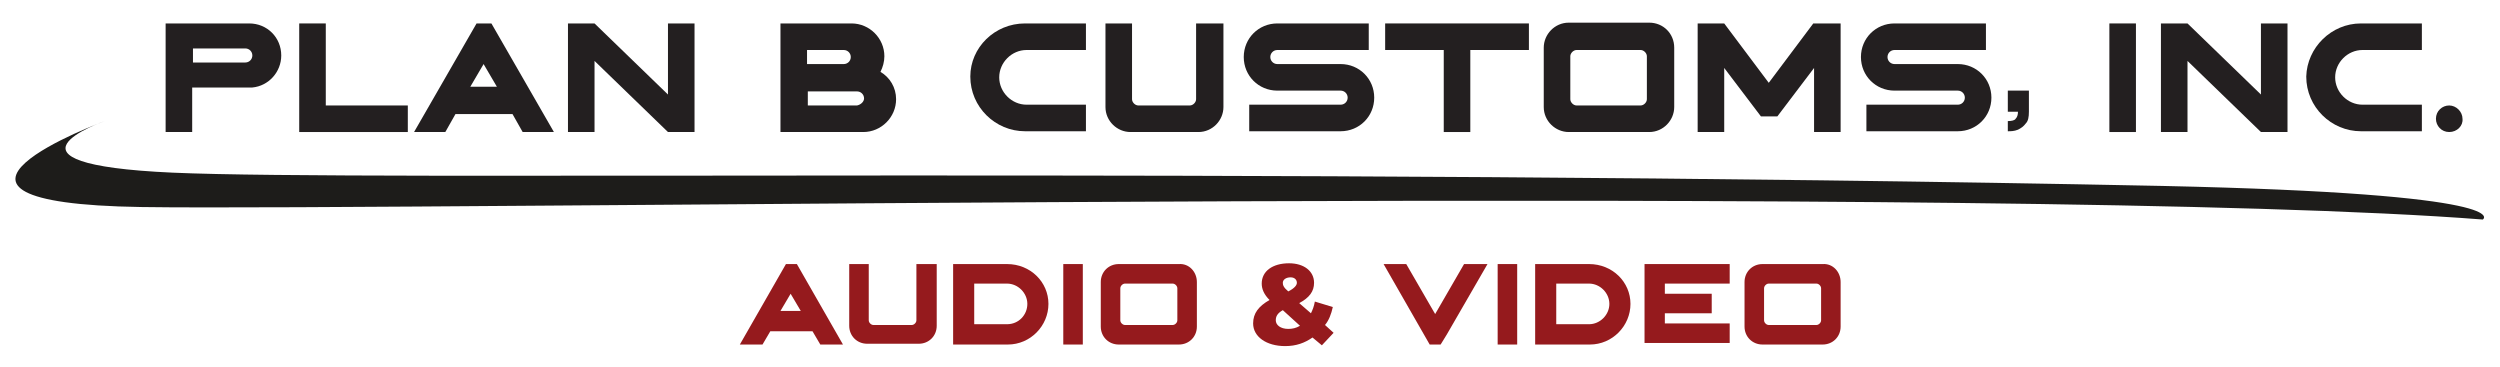
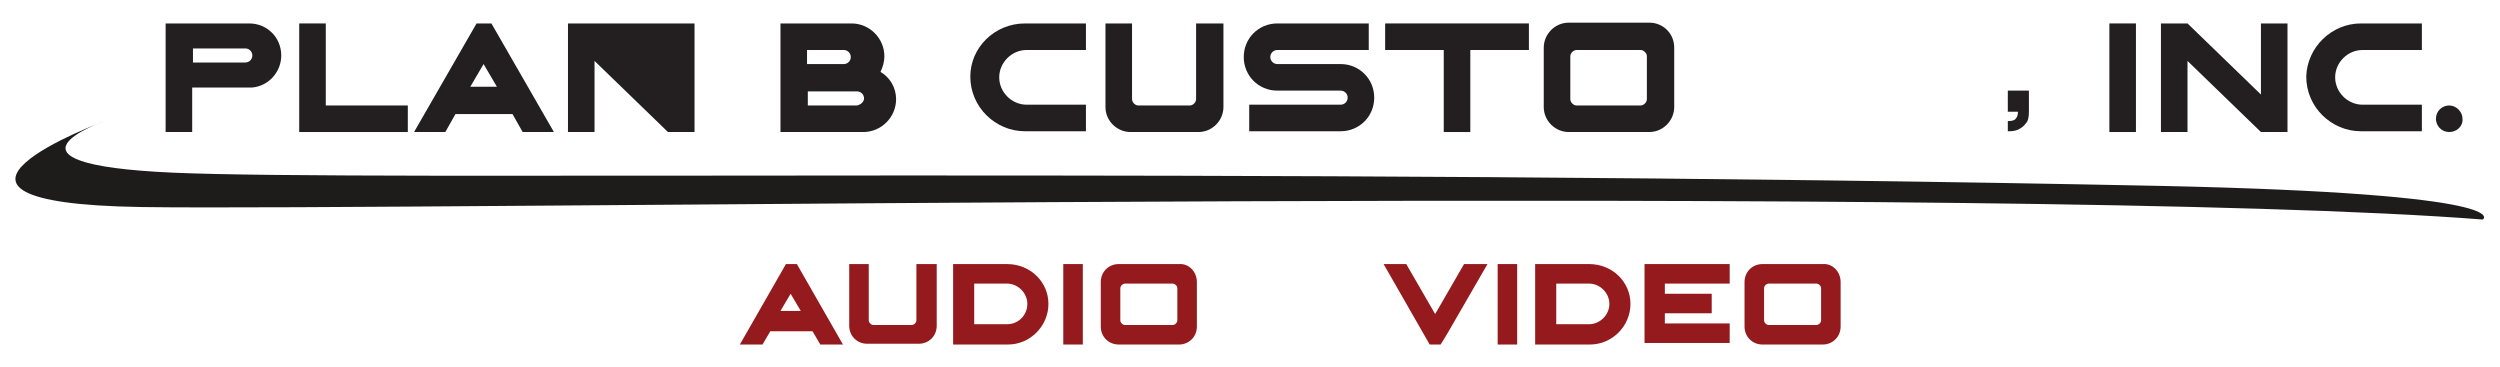
<svg xmlns="http://www.w3.org/2000/svg" version="1.1" id="Layer_1" x="0px" y="0px" width="320px" height="47px" viewBox="0 0 320 47" style="enable-background:new 0 0 320 47;" xml:space="preserve">
  <style type="text/css">
	.st0{fill:#951A1D;}
	.st1{fill:#231F20;}
	.st2{fill:#1D1C1A;}
</style>
  <g>
    <g>
      <path class="st0" d="M107.9,44.1l-2.9,0l-1-1.7h-5.4l-1,1.7l-2.9,0l5.9-10.3h1.4h0L107.9,44.1z M102.5,39.8l-1.3-2.2l-1.3,2.2    H102.5z" />
      <path class="st0" d="M119.9,33.8v7.9c0,1.3-1,2.3-2.3,2.3H111c-1.3,0-2.3-1-2.3-2.3v-7.9h2.5v7.2c0,0.3,0.3,0.6,0.6,0.6h4.9    c0.3,0,0.6-0.3,0.6-0.6v-7.2H119.9z" />
      <path class="st0" d="M134.2,38.9c0,2.8-2.3,5.2-5.2,5.2c-0.1,0-0.2,0-0.4,0h-6.6V33.8h6.9v0c0,0,0,0,0,0    C131.9,33.8,134.2,36.1,134.2,38.9z M131.5,38.9c0-1.4-1.2-2.6-2.6-2.6h-4.2v5.2h4.2C130.4,41.5,131.5,40.3,131.5,38.9z" />
      <path class="st0" d="M136.1,44.1V33.8h2.5v10.3H136.1z" />
      <path class="st0" d="M153.2,36.1v5.7c0,1.3-1,2.3-2.3,2.3h-7.7c-1.3,0-2.3-1-2.3-2.3v-5.7c0-1.3,1-2.3,2.3-2.3h7.7    C152.2,33.7,153.2,34.8,153.2,36.1z M150.7,36.9c0-0.3-0.3-0.6-0.6-0.6H144c-0.3,0-0.6,0.3-0.6,0.6v4.1c0,0.3,0.3,0.6,0.6,0.6h6.1    c0.3,0,0.6-0.3,0.6-0.6V36.9z" />
-       <path class="st0" d="M169.2,44.2l-1.2-1c-1,0.7-2.1,1.1-3.5,1.1c-2.4,0-4.1-1.2-4.1-2.9c0-1.3,0.7-2.2,2.1-3c-0.7-0.7-1-1.4-1-2.1    c0-1.6,1.4-2.6,3.5-2.6c1.9,0,3.2,1,3.2,2.5c0,1.1-0.6,1.9-1.9,2.6l1.5,1.3c0.2-0.4,0.4-0.9,0.5-1.5l2.3,0.7    c-0.2,0.9-0.5,1.7-1,2.3l1.1,1L169.2,44.2z M166.4,41.7l-2.2-2c-0.7,0.4-0.9,0.8-0.9,1.3c0,0.6,0.6,1.1,1.6,1.1    C165.4,42.1,165.9,42,166.4,41.7z M164.2,36.2c0,0.3,0.1,0.6,0.7,1.1c0.8-0.4,1.1-0.8,1.1-1.1c0-0.4-0.3-0.7-0.8-0.7    C164.6,35.5,164.2,35.8,164.2,36.2z" />
      <path class="st0" d="M190.4,33.8l-5.2,9l-0.8,1.3H183l-5.9-10.3l2.9,0l3.7,6.4l0,0l3.7-6.4L190.4,33.8z" />
      <path class="st0" d="M191.7,44.1V33.8h2.5v10.3H191.7z" />
      <path class="st0" d="M208.7,38.9c0,2.8-2.3,5.2-5.2,5.2c-0.1,0-0.2,0-0.4,0h-6.6V33.8h6.9v0c0,0,0,0,0,0    C206.4,33.8,208.7,36.1,208.7,38.9z M206,38.9c0-1.4-1.2-2.6-2.6-2.6h-4.2v5.2h4.2C204.8,41.5,206,40.3,206,38.9z" />
      <path class="st0" d="M213.1,36.3v1.3h6v2.5h-6v1.3h8.3v2.5h-10.9V33.8h10.9v2.5H213.1z" />
      <path class="st0" d="M235.6,36.1v5.7c0,1.3-1,2.3-2.3,2.3h-7.7c-1.3,0-2.3-1-2.3-2.3v-5.7c0-1.3,1-2.3,2.3-2.3h7.7    C234.6,33.7,235.6,34.8,235.6,36.1z M233.1,36.9c0-0.3-0.3-0.6-0.6-0.6h-6.1c-0.3,0-0.6,0.3-0.6,0.6v4.1c0,0.3,0.3,0.6,0.6,0.6    h6.1c0.3,0,0.6-0.3,0.6-0.6V36.9z" />
    </g>
  </g>
  <g>
    <path class="st1" d="M36,7.1c0,2.1-1.6,3.9-3.7,4.1h-0.4c0,0-7.3,0-7.3,0v5.7h-3.4V3l10.3,0c0.1,0,0.3,0,0.4,0   C34.2,3,36,4.8,36,7.1z M32.3,7.1c0-0.5-0.4-0.9-0.9-0.9h-6.7V8h6.7C31.9,8,32.3,7.6,32.3,7.1z" />
    <path class="st1" d="M52.2,13.5v3.4H38.3V3h3.4v10.5H52.2z" />
    <path class="st1" d="M70.9,16.9l-4,0l-1.3-2.3h-7.3l-1.3,2.3l-4,0L61,3h1.9l0,0L70.9,16.9z M63.6,11.1l-1.7-2.9l-1.7,2.9H63.6z" />
-     <path class="st1" d="M88.9,3v13.9h-3.4l-9.4-9.1v9.1h-3.4V3h3.4l9.4,9.1V3H88.9z" />
+     <path class="st1" d="M88.9,3v13.9h-3.4l-9.4-9.1v9.1h-3.4V3h3.4V3H88.9z" />
    <path class="st1" d="M114.7,12.7c0,2.3-1.9,4.2-4.2,4.2c-0.1,0-0.3,0-0.4,0H99.9V3h9.1c2.3,0,4.2,1.9,4.2,4.2c0,0.7-0.2,1.4-0.5,2   C113.9,9.9,114.7,11.2,114.7,12.7z M103.3,8.2h4.7c0.5,0,0.9-0.4,0.9-0.9c0-0.5-0.4-0.9-0.9-0.9h-4.7V8.2z M110.6,12.6   c0-0.5-0.4-0.9-0.9-0.9h-6.3v1.8h6.3C110.2,13.4,110.6,13,110.6,12.6z" />
    <path class="st1" d="M131.2,3C131.2,3,131.2,3,131.2,3L131.2,3h7.8v3.4h-4.5v0h-3.1c-1.9,0-3.5,1.6-3.5,3.5c0,1.9,1.6,3.5,3.5,3.5   h7.3v0h0.3v3.4h-7.3c-0.2,0-0.3,0-0.5,0c-3.8,0-7-3.1-7-7C124.2,6.1,127.3,3,131.2,3z" />
    <path class="st1" d="M156.6,3v10.7c0,1.7-1.4,3.2-3.2,3.2h-8.7c-1.7,0-3.2-1.4-3.2-3.2V3h3.4v9.7c0,0.4,0.4,0.8,0.8,0.8h6.6   c0.4,0,0.8-0.4,0.8-0.8V3H156.6z" />
    <path class="st1" d="M162.6,7.3L162.6,7.3c0,0.5,0.4,0.9,0.9,0.9h8.1c0,0,0,0,0,0c2.4,0,4.3,1.9,4.3,4.3c0,2.4-1.9,4.3-4.3,4.3   l-11.7,0v-3.4h11.7c0.5,0,0.9-0.4,0.9-0.9v0c0-0.5-0.4-0.9-0.9-0.9h-8.1c0,0,0,0,0,0c-2.4,0-4.3-1.9-4.3-4.3c0-2.4,1.9-4.3,4.3-4.3   h11.7v3.4h-11.7C163,6.4,162.6,6.8,162.6,7.3z" />
    <path class="st1" d="M195.7,6.4h-7.5v10.5h-3.4V6.4h-7.5V3h18.4V6.4z" />
    <path class="st1" d="M214.3,6.1v7.6c0,1.7-1.4,3.2-3.2,3.2h-10.3c-1.7,0-3.2-1.4-3.2-3.2V6.1c0-1.7,1.4-3.2,3.2-3.2h10.3   C212.9,2.9,214.3,4.3,214.3,6.1z M210.8,7.2c0-0.4-0.4-0.8-0.8-0.8h-8.2c-0.4,0-0.8,0.4-0.8,0.8v5.5c0,0.4,0.4,0.8,0.8,0.8h8.2   c0.4,0,0.8-0.4,0.8-0.8V7.2z" />
-     <path class="st1" d="M235.6,3v13.9h-3.4V8.7l-4.7,6.2h0l-2.1,0l-4.7-6.2v8.2h-3.4V3h3.4l5.7,7.6l5.7-7.6H235.6z" />
-     <path class="st1" d="M241.6,7.3L241.6,7.3c0,0.5,0.4,0.9,0.9,0.9h8.1c0,0,0,0,0,0c2.4,0,4.3,1.9,4.3,4.3c0,2.4-1.9,4.3-4.3,4.3   l-11.7,0v-3.4h11.7c0.5,0,0.9-0.4,0.9-0.9v0c0-0.5-0.4-0.9-0.9-0.9h-8.1c0,0,0,0,0,0c-2.4,0-4.3-1.9-4.3-4.3c0-2.4,1.9-4.3,4.3-4.3   h11.7v3.4h-11.7C242,6.4,241.6,6.8,241.6,7.3z" />
    <path class="st1" d="M257,16.8v-1.3c0.5,0,0.9-0.1,1-0.3c0.2-0.2,0.3-0.5,0.3-0.9H257v-2.7h2.7v2.7c0,0.7-0.1,1.2-0.4,1.5   c-0.3,0.4-0.6,0.6-1,0.8C257.8,16.8,257.4,16.8,257,16.8z" />
    <path class="st1" d="M270,16.9V3h3.4v13.9H270z" />
    <path class="st1" d="M292.8,3v13.9h-3.4L280,7.8v9.1h-3.4V3h3.4l9.4,9.1V3H292.8z" />
    <path class="st1" d="M302.2,3C302.2,3,302.2,3,302.2,3L302.2,3h7.8v3.4h-4.5v0h-3.1c-1.9,0-3.5,1.6-3.5,3.5c0,1.9,1.6,3.5,3.5,3.5   h7.3v0h0.3v3.4h-7.3c-0.2,0-0.3,0-0.5,0c-3.8,0-7-3.1-7-7C295.3,6.1,298.4,3,302.2,3z" />
    <path class="st1" d="M313.5,16.9c-1,0-1.7-0.8-1.7-1.7c0-1,0.8-1.7,1.7-1.7s1.7,0.8,1.7,1.7C315.3,16.1,314.5,16.9,313.5,16.9z" />
  </g>
  <path class="st2" d="M276.8,23.8c-117.5-2.4-230.2-0.6-254.7-1.7c-24.5-1.1-8.7-6.6-8.7-6.6S-15.2,26,18.1,26.5  c33.3,0.5,241-3,299.7,1.6C317.8,28.1,322.8,24.8,276.8,23.8z" />
</svg>